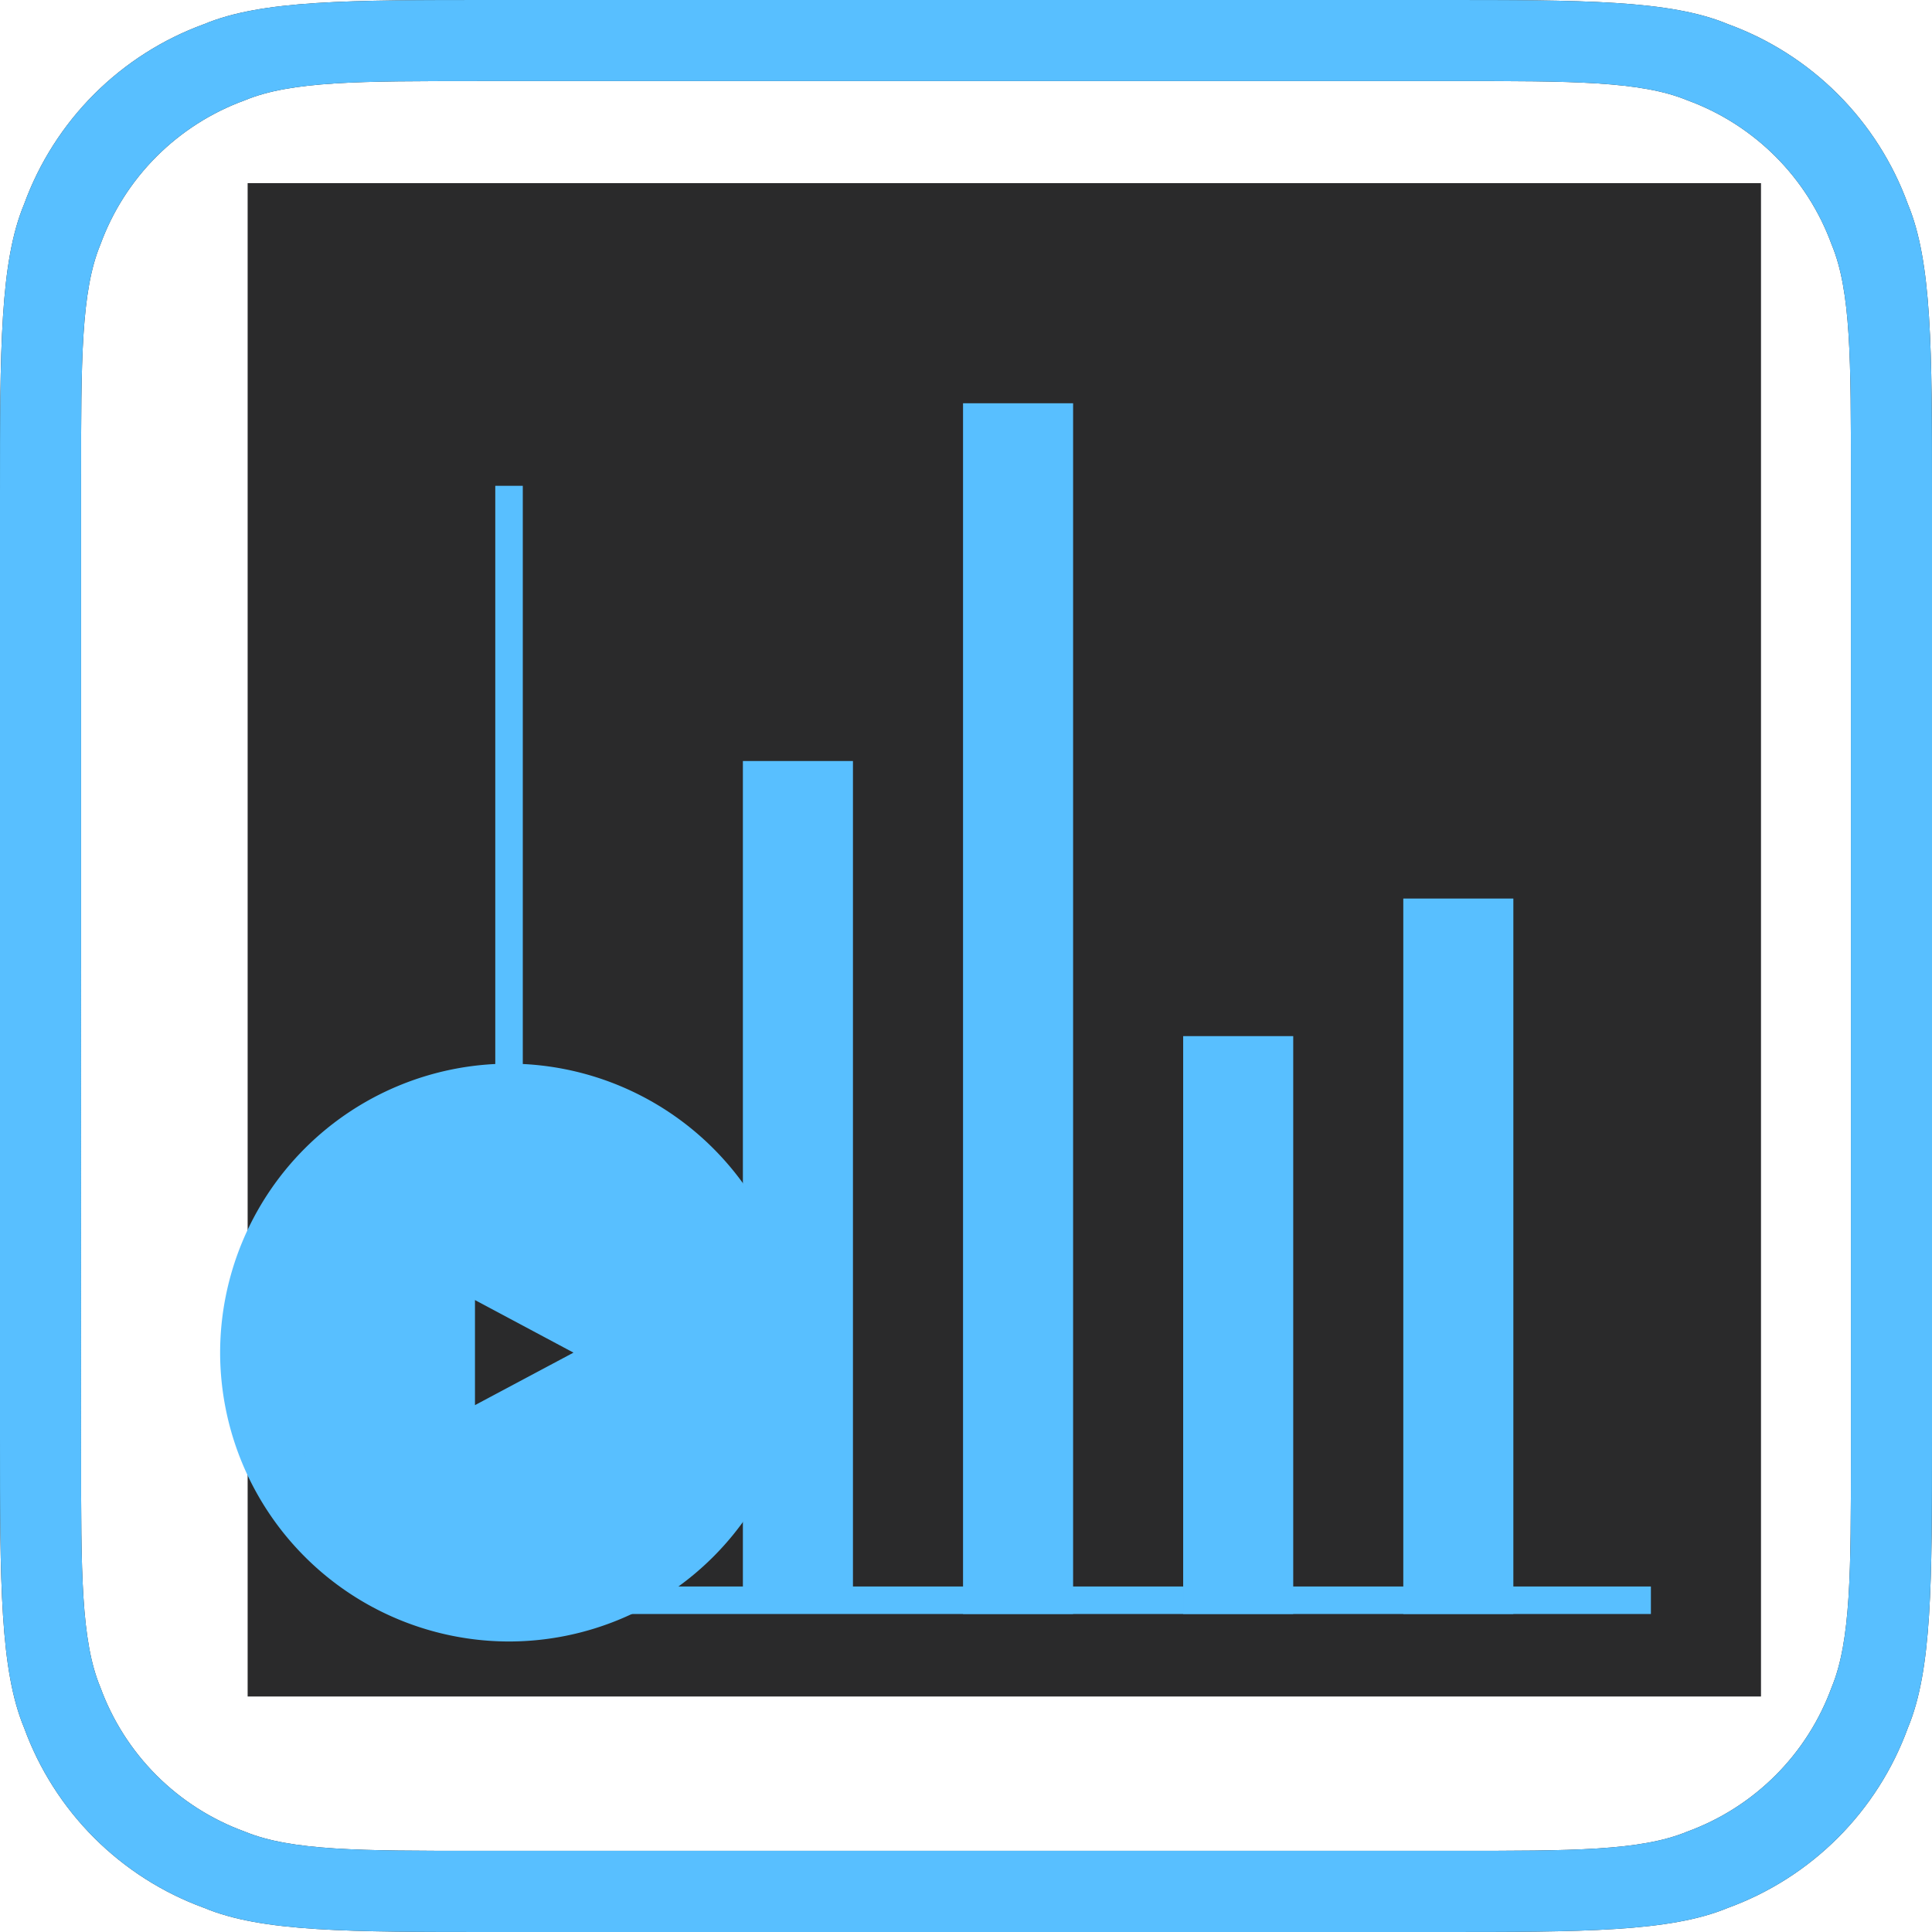
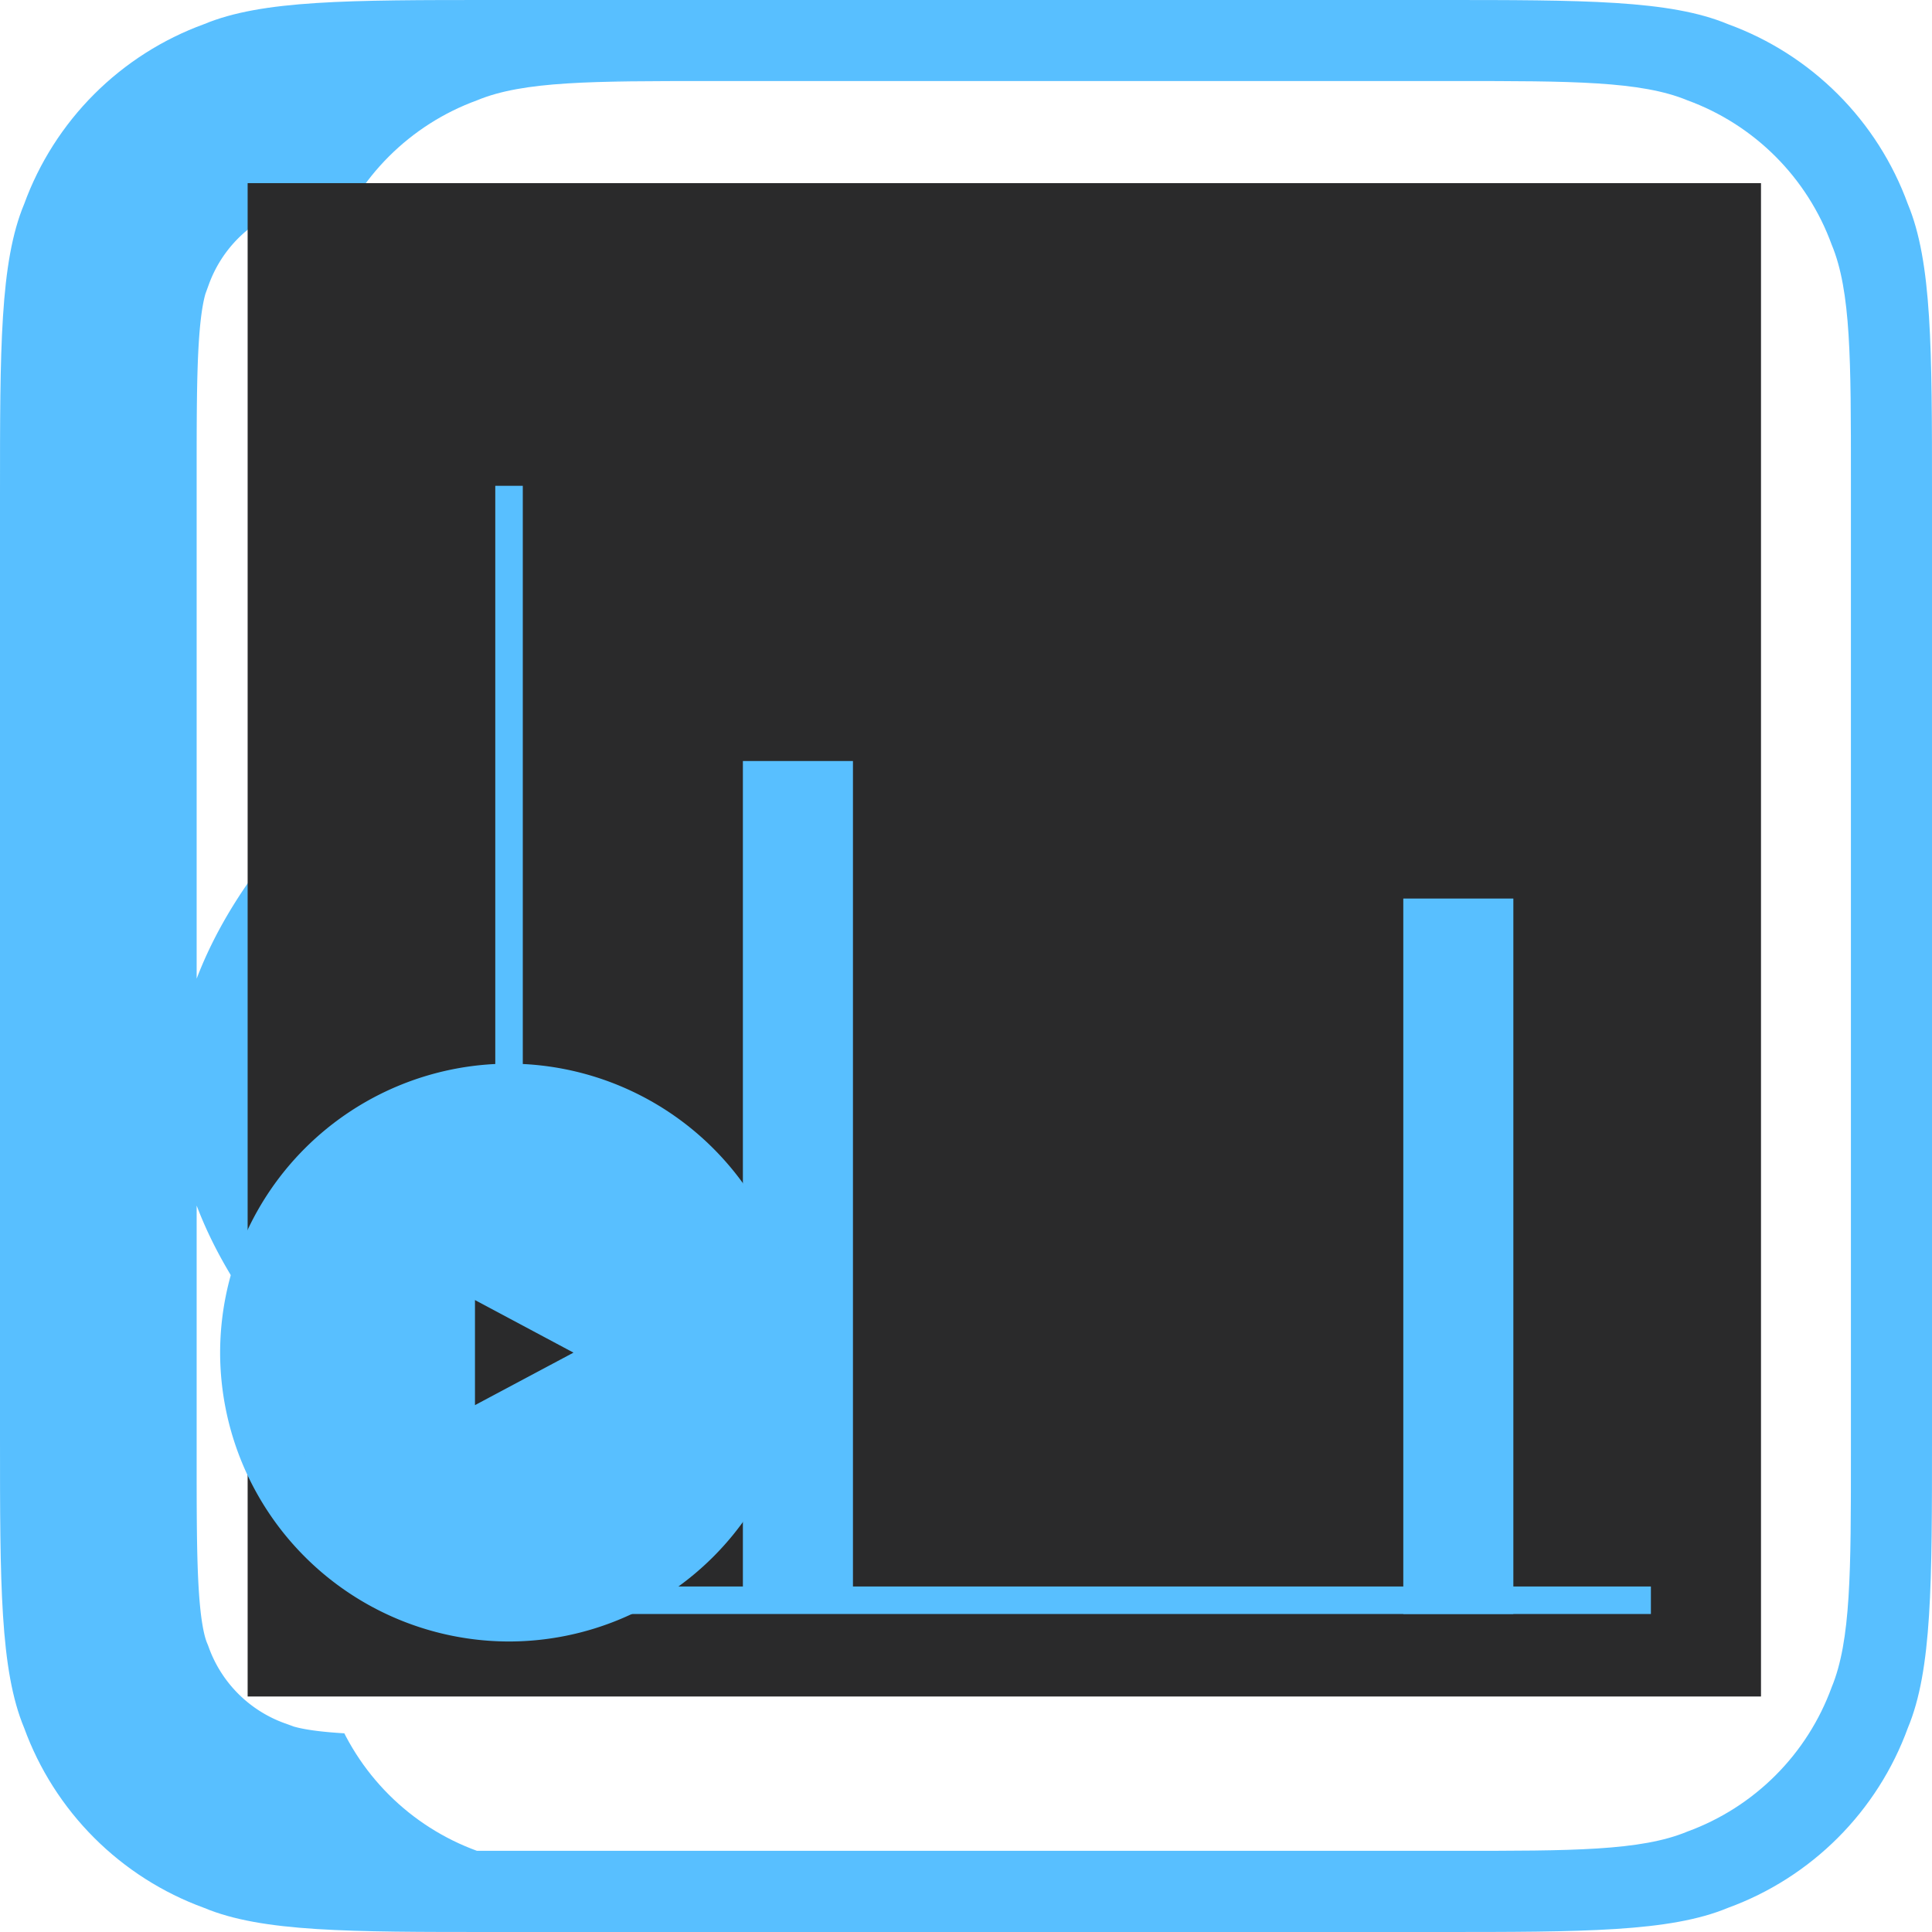
<svg xmlns="http://www.w3.org/2000/svg" width="70.215" height="70.215" viewBox="0 0 70.215 70.215">
  <defs>
    <clipPath id="clip-path">
-       <path id="路径_31009" data-name="路径 31009" d="M1239.949-84c-5.267,0-8.427,0-10.534.878a10.947,10.947,0,0,0-6.537,6.538c-.881,2.107-.878,5.267-.878,10.533v34.317c0,5.267,0,8.427.878,10.533a10.947,10.947,0,0,0,6.537,6.538c2.107.881,5.267.878,10.534.878h34.317c5.267,0,8.427,0,10.534-.878a10.946,10.946,0,0,0,6.537-6.538c.881-2.107.878-5.267.878-10.533V-66.051c0-5.267,0-8.427-.878-10.533a10.946,10.946,0,0,0-6.537-6.538c-2.107-.881-5.267-.878-10.534-.878Zm-.615,2.945h35.547c4.223,0,6.752,0,8.443.7a8.787,8.787,0,0,1,5.244,5.244c.705,1.69.7,4.22.7,8.443v35.546c0,4.223,0,6.752-.7,8.443a8.787,8.787,0,0,1-5.244,5.244c-1.69.705-4.22.7-8.443.7h-35.547c-4.223,0-6.752,0-8.443-.7a8.785,8.785,0,0,1-5.244-5.244c-.705-1.69-.7-4.22-.7-8.443V-66.666c0-4.223,0-6.752.7-8.443a8.784,8.784,0,0,1,5.244-5.244c1.691-.705,4.22-.7,8.443-.7Zm17.715,10.6a1.729,1.729,0,0,0-1.681,1.736l.049,3.365a1.716,1.716,0,0,0,1.713,1.687,1.728,1.728,0,0,0,1.71-1.746l-.043-3.365a1.719,1.719,0,0,0-1.749-1.677Zm-18.423,5.319a1.7,1.7,0,0,0-1.239.387,1.754,1.754,0,0,0-.2,2.429l2.2,2.568a1.706,1.706,0,0,0,1.307.6,1.942,1.942,0,0,0,1.122-.41,1.741,1.741,0,0,0,.189-2.419l-2.2-2.575a1.746,1.746,0,0,0-1.183-.579Zm36.963,0a1.649,1.649,0,0,0-1.154.579l-2.2,2.575a1.731,1.731,0,0,0,.2,2.419,1.754,1.754,0,0,0,1.1.41,1.852,1.852,0,0,0,1.327-.6l2.194-2.568a1.748,1.748,0,0,0-.2-2.429,1.8,1.8,0,0,0-1.275-.387Zm-18.482,3.956c-10.79,0-24.555,9.444-24.555,16.866,0,7.451,13.766,16.986,24.555,16.986,5.111,0,11.187-2.077,16.268-5.588,5.2-3.54,8.28-7.828,8.28-11.4,0-7.562-13.531-16.866-24.548-16.866Zm0,3.43c4.454,0,9.818,1.847,14.36,4.9,4.109,2.8,6.765,6.144,6.765,8.514,0,2.4-2.685,5.761-6.794,8.586-4.542,3.14-9.877,5-14.331,5-9.935,0-21.125-8.852-21.125-13.563,0-4.681,11.189-13.436,21.125-13.436Zm0,5.218a8.018,8.018,0,0,0-8.017,8.014,8.035,8.035,0,0,0,8.017,8.033,8.035,8.035,0,0,0,8.017-8.033,8.018,8.018,0,0,0-8.017-8.014Zm0,3.43a4.577,4.577,0,0,1,4.587,4.584,4.6,4.6,0,0,1-4.587,4.61,4.6,4.6,0,0,1-4.594-4.61,4.583,4.583,0,0,1,4.594-4.584Z" transform="translate(-1222 84)" fill="none" clip-rule="evenodd" />
+       <path id="路径_31009" data-name="路径 31009" d="M1239.949-84c-5.267,0-8.427,0-10.534.878a10.947,10.947,0,0,0-6.537,6.538c-.881,2.107-.878,5.267-.878,10.533v34.317c0,5.267,0,8.427.878,10.533a10.947,10.947,0,0,0,6.537,6.538c2.107.881,5.267.878,10.534.878h34.317c5.267,0,8.427,0,10.534-.878a10.946,10.946,0,0,0,6.537-6.538c.881-2.107.878-5.267.878-10.533V-66.051c0-5.267,0-8.427-.878-10.533a10.946,10.946,0,0,0-6.537-6.538c-2.107-.881-5.267-.878-10.534-.878Zm-.615,2.945h35.547c4.223,0,6.752,0,8.443.7a8.787,8.787,0,0,1,5.244,5.244c.705,1.69.7,4.22.7,8.443v35.546c0,4.223,0,6.752-.7,8.443a8.787,8.787,0,0,1-5.244,5.244c-1.69.705-4.22.7-8.443.7h-35.547a8.785,8.785,0,0,1-5.244-5.244c-.705-1.69-.7-4.22-.7-8.443V-66.666c0-4.223,0-6.752.7-8.443a8.784,8.784,0,0,1,5.244-5.244c1.691-.705,4.22-.7,8.443-.7Zm17.715,10.6a1.729,1.729,0,0,0-1.681,1.736l.049,3.365a1.716,1.716,0,0,0,1.713,1.687,1.728,1.728,0,0,0,1.71-1.746l-.043-3.365a1.719,1.719,0,0,0-1.749-1.677Zm-18.423,5.319a1.7,1.7,0,0,0-1.239.387,1.754,1.754,0,0,0-.2,2.429l2.2,2.568a1.706,1.706,0,0,0,1.307.6,1.942,1.942,0,0,0,1.122-.41,1.741,1.741,0,0,0,.189-2.419l-2.2-2.575a1.746,1.746,0,0,0-1.183-.579Zm36.963,0a1.649,1.649,0,0,0-1.154.579l-2.2,2.575a1.731,1.731,0,0,0,.2,2.419,1.754,1.754,0,0,0,1.1.41,1.852,1.852,0,0,0,1.327-.6l2.194-2.568a1.748,1.748,0,0,0-.2-2.429,1.8,1.8,0,0,0-1.275-.387Zm-18.482,3.956c-10.79,0-24.555,9.444-24.555,16.866,0,7.451,13.766,16.986,24.555,16.986,5.111,0,11.187-2.077,16.268-5.588,5.2-3.54,8.28-7.828,8.28-11.4,0-7.562-13.531-16.866-24.548-16.866Zm0,3.43c4.454,0,9.818,1.847,14.36,4.9,4.109,2.8,6.765,6.144,6.765,8.514,0,2.4-2.685,5.761-6.794,8.586-4.542,3.14-9.877,5-14.331,5-9.935,0-21.125-8.852-21.125-13.563,0-4.681,11.189-13.436,21.125-13.436Zm0,5.218a8.018,8.018,0,0,0-8.017,8.014,8.035,8.035,0,0,0,8.017,8.033,8.035,8.035,0,0,0,8.017-8.033,8.018,8.018,0,0,0-8.017-8.014Zm0,3.43a4.577,4.577,0,0,1,4.587,4.584,4.6,4.6,0,0,1-4.587,4.61,4.6,4.6,0,0,1-4.594-4.61,4.583,4.583,0,0,1,4.594-4.584Z" transform="translate(-1222 84)" fill="none" clip-rule="evenodd" />
    </clipPath>
    <clipPath id="clip-path-2">
      <path id="路径_31008" data-name="路径 31008" d="M0-13.785H1091.674V-84H0Z" transform="translate(0 84)" fill="none" />
    </clipPath>
    <clipPath id="clip-path-3">
      <rect id="矩形_26364" data-name="矩形 26364" width="106.994" height="106.994" fill="none" stroke="#58bfff" stroke-width="1" />
    </clipPath>
    <clipPath id="clip-path-4">
      <path id="路径_31007" data-name="路径 31007" d="M1221-13.785h71.051V-84H1221Z" transform="translate(-1221 84)" fill="none" />
    </clipPath>
  </defs>
  <g id="组_59407" data-name="组 59407" transform="translate(-1446 -4854.344)">
    <g id="组_58854" data-name="组 58854" transform="translate(1446 4854.344)" clip-path="url(#clip-path)">
      <g id="组_58853" data-name="组 58853" transform="translate(-1021.459 0)" clip-path="url(#clip-path-2)">
        <g id="组_58852" data-name="组 58852" transform="translate(1003.069 -18.39)" style="isolation: isolate">
          <g id="组_58851" data-name="组 58851" clip-path="url(#clip-path-3)">
            <g id="组_58850" data-name="组 58850" transform="translate(17.554 18.39)" clip-path="url(#clip-path-4)">
-               <path id="路径_31005" data-name="路径 31005" d="M1220-85h72.723v71.887H1220Z" transform="translate(-1220.836 84.164)" fill="#2a2a2b" />
              <g id="组_58849" data-name="组 58849" transform="translate(0.836 0)">
                <path id="路径_31006" data-name="路径 31006" d="M17.949,0C12.682,0,9.522,0,7.416.878A10.946,10.946,0,0,0,.878,7.416C0,9.522,0,12.682,0,17.949V52.266C0,57.533,0,60.693.878,62.8a10.946,10.946,0,0,0,6.538,6.538c2.107.881,5.267.878,10.533.878H52.266c5.267,0,8.427,0,10.533-.878A10.946,10.946,0,0,0,69.337,62.8c.881-2.107.878-5.267.878-10.533V17.949c0-5.267,0-8.427-.878-10.533A10.946,10.946,0,0,0,62.8.878C60.693,0,57.533,0,52.266,0Zm-.614,2.945H52.881c4.223,0,6.752,0,8.443.7a8.787,8.787,0,0,1,5.244,5.244c.705,1.69.7,4.22.7,8.443V52.881c0,4.223,0,6.752-.7,8.443a8.787,8.787,0,0,1-5.244,5.244c-1.69.705-4.22.7-8.443.7H17.334c-4.223,0-6.752,0-8.443-.7a8.787,8.787,0,0,1-5.244-5.244c-.705-1.69-.7-4.22-.7-8.443V17.334c0-4.223,0-6.752.7-8.443A8.787,8.787,0,0,1,8.891,3.648c1.691-.705,4.22-.7,8.443-.7Zm17.715,10.6a1.729,1.729,0,0,0-1.681,1.736l.049,3.365a1.712,1.712,0,1,0,3.423-.059L36.8,15.221a1.72,1.72,0,0,0-1.749-1.677ZM16.626,18.862a1.7,1.7,0,0,0-1.239.387,1.754,1.754,0,0,0-.2,2.429l2.2,2.568a1.706,1.706,0,0,0,1.307.6,1.944,1.944,0,0,0,1.122-.41A1.741,1.741,0,0,0,20,22.016l-2.194-2.575a1.748,1.748,0,0,0-1.183-.579Zm36.964,0a1.651,1.651,0,0,0-1.154.579l-2.2,2.575a1.732,1.732,0,0,0,.2,2.419,1.756,1.756,0,0,0,1.1.41,1.853,1.853,0,0,0,1.326-.6l2.194-2.568a1.749,1.749,0,0,0-.2-2.429,1.8,1.8,0,0,0-1.274-.387ZM35.107,22.819c-10.79,0-24.555,9.444-24.555,16.866,0,7.451,13.765,16.986,24.555,16.986,5.111,0,11.187-2.077,16.268-5.588,5.2-3.54,8.28-7.828,8.28-11.4,0-7.562-13.531-16.866-24.548-16.866Zm0,3.43c4.454,0,9.818,1.847,14.36,4.9,4.109,2.8,6.765,6.144,6.765,8.514,0,2.4-2.685,5.761-6.795,8.586-4.542,3.14-9.877,5-14.33,5-9.935,0-21.125-8.852-21.125-13.563,0-4.681,11.19-13.436,21.125-13.436Zm0,5.218a8.023,8.023,0,1,0,8.017,8.014,8.018,8.018,0,0,0-8.017-8.014Zm0,3.43a4.6,4.6,0,1,1-4.594,4.584A4.577,4.577,0,0,1,35.107,34.9Z" transform="translate(0 0)" fill="none" stroke="#58bfff" stroke-linecap="round" stroke-miterlimit="5" stroke-width="8.4" />
              </g>
            </g>
          </g>
        </g>
      </g>
    </g>
    <rect id="矩形_26365" data-name="矩形 26365" width="55" height="55" transform="translate(1455 4861)" fill="#2a2a2b" />
    <path id="联合_15" data-name="联合 15" d="M-5736,20094.443v-1h5v-30h4v30h29v1Z" transform="translate(7203.999 -15181.441)" fill="#58bfff" />
    <path id="路径_31010" data-name="路径 31010" d="M-2129.5,14481.44a10.512,10.512,0,0,1-10.5-10.5,10.514,10.514,0,0,1,10.5-10.5,10.512,10.512,0,0,1,10.5,10.5A10.51,10.51,0,0,1-2129.5,14481.44Zm-1.238-12.409v3.819l3.58-1.908Z" transform="translate(3594 -9567.439)" fill="#58bfff" />
-     <rect id="矩形_26367" data-name="矩形 26367" width="4" height="44" transform="translate(1481 4869)" fill="#58bfff" />
-     <rect id="矩形_26368" data-name="矩形 26368" width="4" height="21" transform="translate(1489 4892)" fill="#58bfff" />
    <rect id="矩形_26369" data-name="矩形 26369" width="4" height="26" transform="translate(1497 4887)" fill="#58bfff" />
    <path id="路径_31011" data-name="路径 31011" d="M-2131.682,14477.075a8.326,8.326,0,0,1-8.319-8.315,8.329,8.329,0,0,1,8.319-8.319,8.328,8.328,0,0,1,8.316,8.319A8.325,8.325,0,0,1-2131.682,14477.075Zm-1.98-11.829v7.025l5.835-3.512Z" transform="translate(3596.183 -9565.257)" fill="#58bfff" />
    <rect id="矩形_26371" data-name="矩形 26371" width="27" height="1" transform="translate(1465 4872) rotate(90)" fill="#58bfff" />
  </g>
</svg>